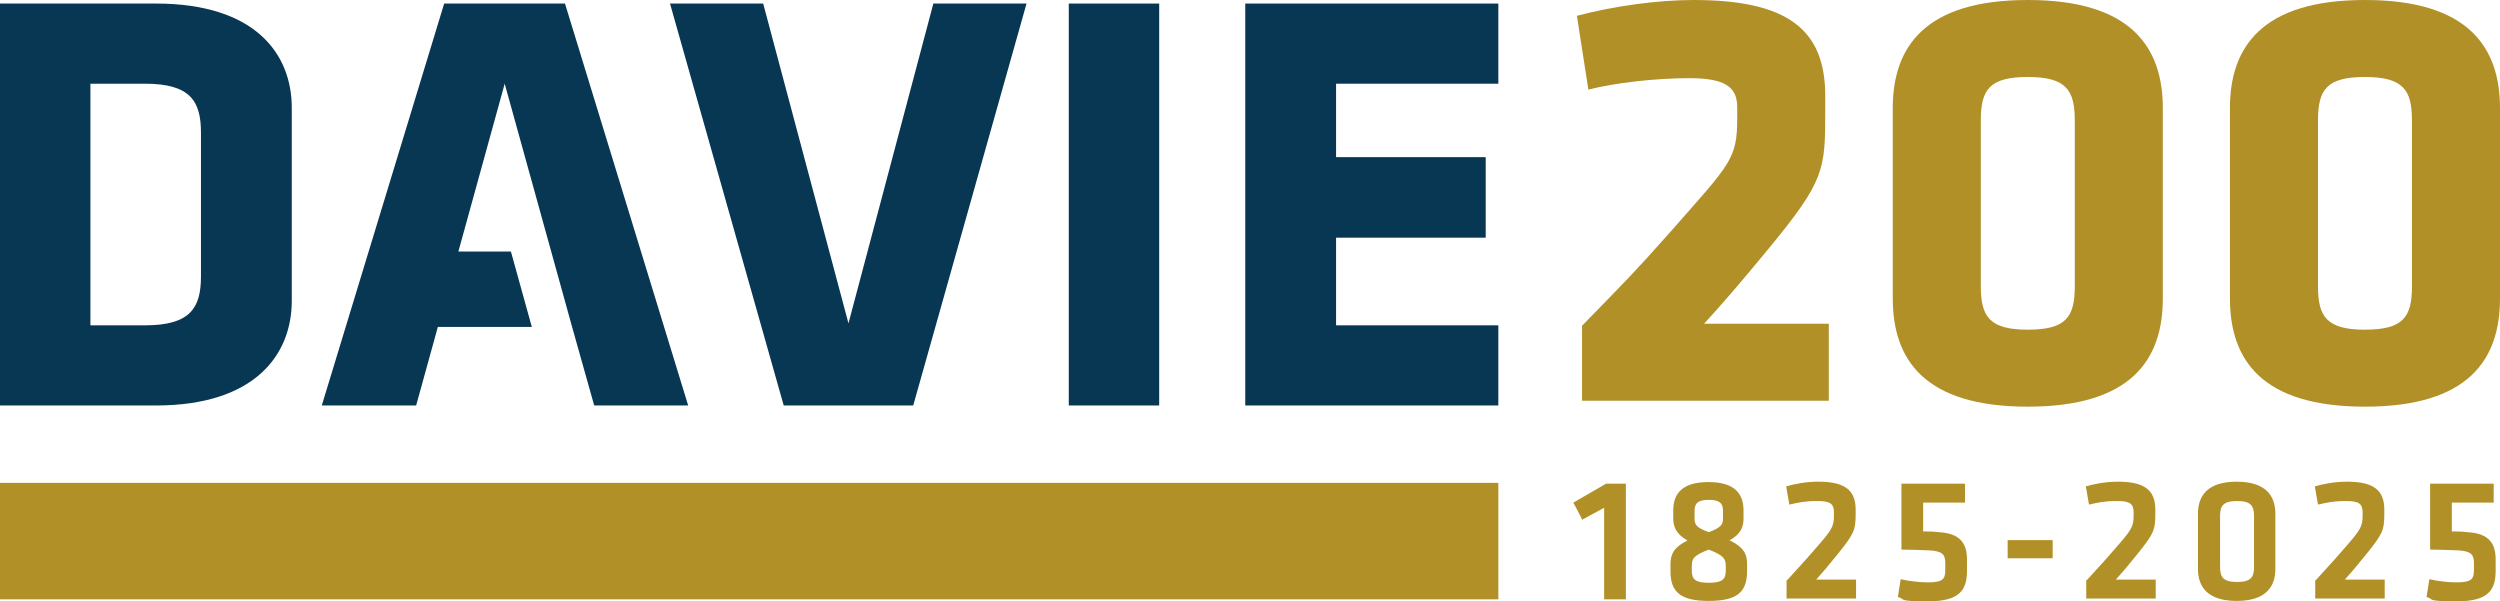
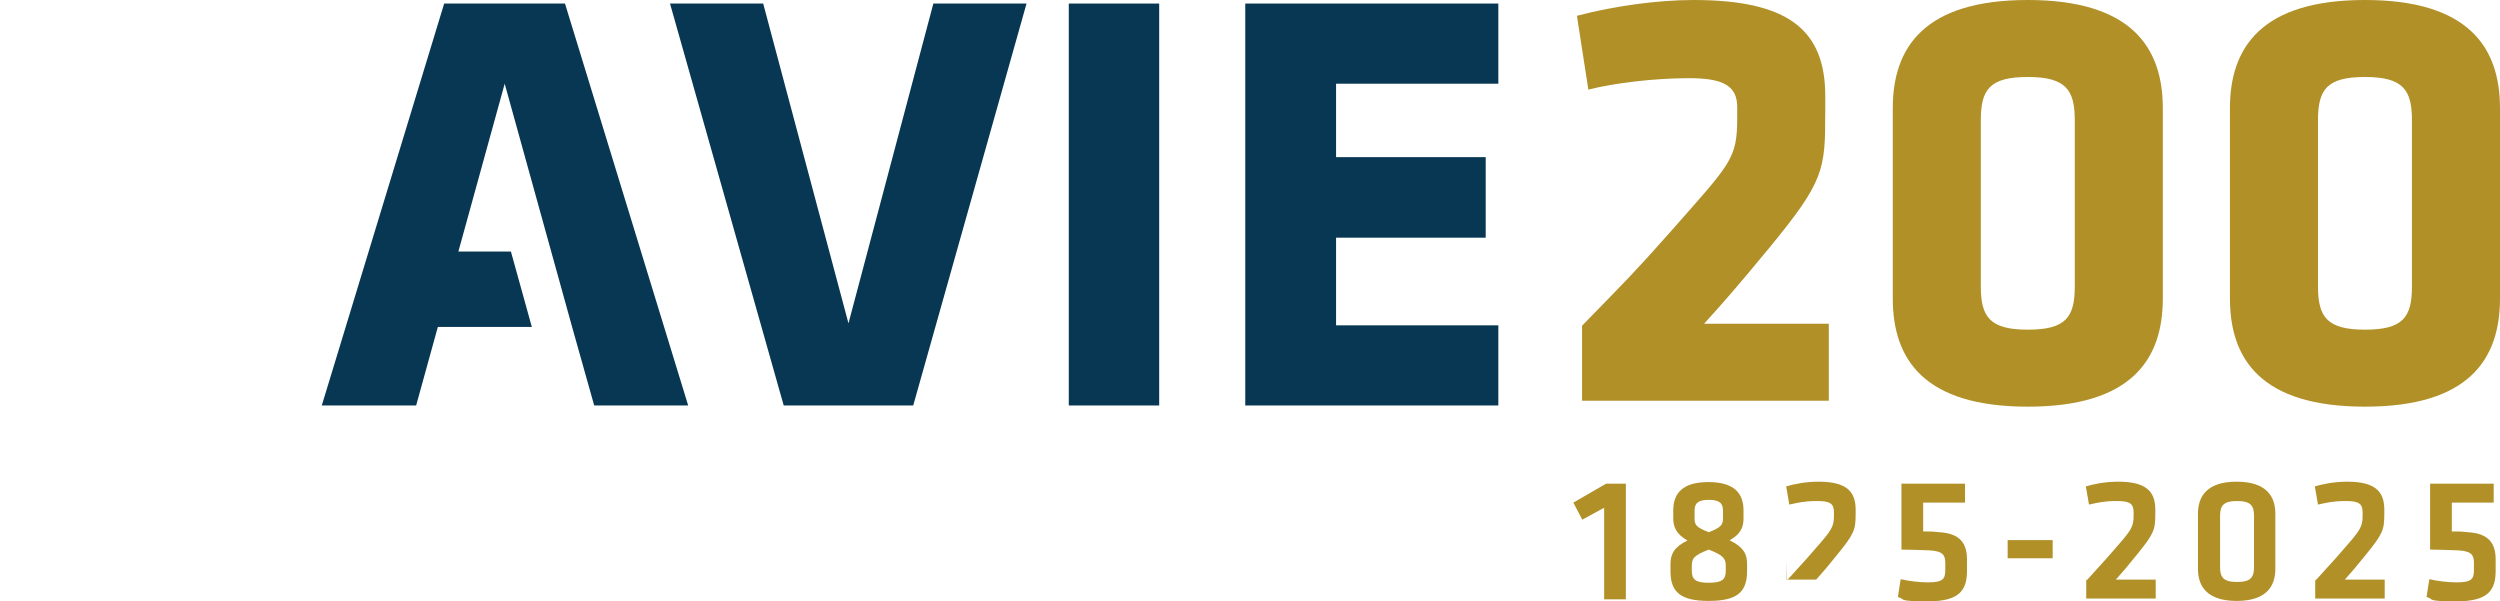
<svg xmlns="http://www.w3.org/2000/svg" xmlns:ns1="http://sodipodi.sourceforge.net/DTD/sodipodi-0.dtd" xmlns:ns2="http://www.inkscape.org/namespaces/inkscape" version="1.1" viewBox="0 0 633.2 152.3">
  <defs>
    <style>
      .cls-1 {
        fill: none;
      }

      .cls-2 {
        fill: #b19028;
      }

      .cls-3 {
        fill: #083754;
      }

      .cls-4 {
        clip-path: url(#clippath-11);
      }

      .cls-5 {
        clip-path: url(#clippath-16);
      }

      .cls-6 {
        clip-path: url(#clippath-10);
      }

      .cls-7 {
        clip-path: url(#clippath-15);
      }

      .cls-8 {
        clip-path: url(#clippath-13);
      }

      .cls-9 {
        clip-path: url(#clippath-14);
      }

      .cls-10 {
        clip-path: url(#clippath-12);
      }

      .cls-11 {
        clip-path: url(#clippath-1);
      }

      .cls-12 {
        clip-path: url(#clippath-3);
      }

      .cls-13 {
        clip-path: url(#clippath-4);
      }

      .cls-14 {
        clip-path: url(#clippath-2);
      }

      .cls-15 {
        clip-path: url(#clippath-7);
      }

      .cls-16 {
        clip-path: url(#clippath-6);
      }

      .cls-17 {
        clip-path: url(#clippath-9);
      }

      .cls-18 {
        clip-path: url(#clippath-8);
      }

      .cls-19 {
        clip-path: url(#clippath-5);
      }

      .cls-20 {
        clip-path: url(#clippath);
      }
    </style>
    <clipPath id="clippath">
-       <rect class="cls-1" x="-42.1" y="-222.2" width="719.4" height="610.8" />
-     </clipPath>
+       </clipPath>
    <clipPath id="clippath-1">
      <rect class="cls-1" x="-42.1" y="-222.2" width="719.4" height="610.8" />
    </clipPath>
    <clipPath id="clippath-2">
      <rect class="cls-1" x="-42.1" y="-222.2" width="719.4" height="610.8" />
    </clipPath>
    <clipPath id="clippath-3">
      <rect class="cls-1" x="-42.1" y="-222.2" width="719.4" height="610.8" />
    </clipPath>
    <clipPath id="clippath-4">
      <rect class="cls-1" x="-42.1" y="-222.2" width="719.4" height="610.8" />
    </clipPath>
    <clipPath id="clippath-5">
      <rect class="cls-1" x="-42.1" y="-222.2" width="719.4" height="610.8" />
    </clipPath>
    <clipPath id="clippath-6">
      <rect class="cls-1" x="-42.1" y="-222.2" width="719.4" height="610.8" />
    </clipPath>
    <clipPath id="clippath-7">
      <rect class="cls-1" x="-42.1" y="-222.2" width="719.4" height="610.8" />
    </clipPath>
    <clipPath id="clippath-8">
      <rect class="cls-1" x="-42.1" y="-222.2" width="719.4" height="610.8" />
    </clipPath>
    <clipPath id="clippath-9">
      <rect class="cls-1" x="-42.1" y="-222.2" width="719.4" height="610.8" />
    </clipPath>
    <clipPath id="clippath-10">
      <rect class="cls-1" x="-42.1" y="-222.2" width="719.4" height="610.8" />
    </clipPath>
    <clipPath id="clippath-11">
      <rect class="cls-1" x="-42.1" y="-222.2" width="719.4" height="610.8" />
    </clipPath>
    <clipPath id="clippath-12">
      <rect class="cls-1" x="-42.1" y="-222.2" width="719.4" height="610.8" />
    </clipPath>
    <clipPath id="clippath-13">
      <rect class="cls-1" x="-42.1" y="-222.2" width="719.4" height="610.8" />
    </clipPath>
    <clipPath id="clippath-14">
      <rect class="cls-1" x="-42.1" y="-222.2" width="719.4" height="610.8" />
    </clipPath>
    <clipPath id="clippath-15">
      <rect class="cls-1" x="-42.1" y="-222.2" width="719.4" height="610.8" />
    </clipPath>
    <clipPath id="clippath-16">
      <rect class="cls-1" x="-42.1" y="-222.2" width="719.4" height="610.8" />
    </clipPath>
  </defs>
  <g>
    <g id="svg1">
      <ns1:namedview id="namedview1" bordercolor="#666666" borderopacity="1.0" ns2:current-layer="g1" ns2:cx="317.90186" ns2:cy="83.053139" ns2:deskcolor="#d1d1d1" ns2:pagecheckerboard="0" ns2:pageopacity="0.0" ns2:showpageshadow="2" ns2:window-height="1391" ns2:window-maximized="1" ns2:window-width="3440" ns2:window-x="0" ns2:window-y="0" ns2:zoom="1.9565787" pagecolor="#ffffff">
        <ns2:page id="page1" x="0" y="0" width="633.171" height="152.261" bleed="0" ns2:label="1" margin="0" />
      </ns1:namedview>
      <g id="g1" ns2:groupmode="layer" ns2:label="1">
        <g id="group-MC0">
-           <path id="path2" class="cls-2" d="M379.5,151.8H0v-29.5h379.5v29.5Z" />
-         </g>
+           </g>
        <g id="group-MC1">
          <g class="cls-20">
            <path id="path3" class="cls-3" d="M50.9,33.6c0-8-2.7-12.4-14.2-12.4h-13.8v61.2h13.8c11.5,0,14.2-4.4,14.2-12.4v-36.4ZM39.5,102.7H0V.9h39.5c25.1,0,34.4,12.7,34.4,26.4v48.9c0,13.6-9.3,26.5-34.4,26.5" />
          </g>
          <g class="cls-11">
            <path id="path5" class="cls-3" d="M231.2,102.7h-32.7L169.7.9h23.6l21.6,81L236.4.9h23.6l-28.7,101.8Z" />
          </g>
          <g class="cls-14">
            <path id="path7" class="cls-3" d="M270.7.9h22.9v101.8h-22.9V.9Z" />
          </g>
          <g class="cls-12">
            <path id="path9" class="cls-3" d="M315.4,102.7V.9h64.1v20.3h-41.1v18.6h37.9v20.4h-37.9v22.2h41.1v20.3h-64.1Z" />
          </g>
          <g class="cls-13">
            <path id="path11" class="cls-3" d="M150.5,102.7h23.8L143.1.9h-30.6l-31,101.8h23.9l5.5-19.9h23.8l-5.3-19.1h-13.3l11.7-42.4v-.2s0,0,0,0h0s17.1,61.7,17.1,61.7l5.6,19.9Z" />
          </g>
          <g class="cls-19">
            <path id="path13" class="cls-2" d="M431.5,82h31.7v19.5h-62.5v-19c11.1-11.4,13.1-13.3,22.4-23.8,15.2-17.3,16.9-18.3,16.9-28.8v-2.8c0-5.4-3.6-7.3-12.2-7.3s-18.9,1.2-25.5,2.9l-2.9-18.7C408.9,1.5,419.9,0,428.9,0,452.7,0,462.3,7.4,462.3,24.3v4c0,14.7-.2,17.5-14.2,34.5-7.4,9-12.1,14.4-16.5,19.2" />
          </g>
          <g class="cls-16">
            <path id="path15" class="cls-2" d="M501.7,72.5c0,7.7,2.2,11,11.9,11s11.9-3.2,11.9-11V30.5c0-7.7-2.2-11-11.9-11s-11.9,3.2-11.9,11v42.1ZM547.8,75.6c0,15.5-8,27.4-34.2,27.4s-34.2-11.9-34.2-27.4V27.4C479.4,11.9,487.5,0,513.6,0s34.2,11.9,34.2,27.4v48.3Z" />
          </g>
          <g class="cls-15">
            <path id="path17" class="cls-2" d="M587.1,72.5c0,7.7,2.2,11,11.9,11s11.9-3.2,11.9-11V30.5c0-7.7-2.2-11-11.9-11s-11.9,3.2-11.9,11v42.1ZM633.2,75.6c0,15.5-8,27.4-34.2,27.4s-34.2-11.9-34.2-27.4V27.4C564.8,11.9,572.9,0,599,0s34.2,11.9,34.2,27.4v48.3Z" />
          </g>
          <g class="cls-18">
            <path id="path19" class="cls-2" d="M400.8,131.7l-2.3-4.4,8.3-4.8h5v29.3h-5.5v-23.2l-5.5,3Z" />
          </g>
          <g class="cls-17">
            <path id="path21" class="cls-2" d="M432.8,134.8c3.1-1.2,3.6-1.9,3.6-3.5v-1.9c0-1.8-.7-2.8-3.6-2.8s-3.6,1-3.6,2.8v1.9c0,1.7.5,2.3,3.6,3.5M432.8,139.2c-3.9,1.5-4.3,2.3-4.3,4.2v1.2c0,2.2,1,3,4.3,3s4.3-.8,4.3-3v-1.2c0-1.9-.5-2.7-4.3-4.2M438.2,136.9c3.4,1.7,4.3,3.4,4.3,5.9v1.9c0,5.3-2.6,7.5-9.7,7.5s-9.7-2.2-9.7-7.5v-1.9c0-2.5,1-4.3,4.3-5.9-2.8-1.6-3.6-3.4-3.6-5.6v-2c0-4.4,2.4-7.2,8.9-7.2s8.9,2.8,8.9,7.2v2c0,2.2-.7,4-3.6,5.6" />
          </g>
          <g class="cls-6">
-             <path id="path23" class="cls-2" d="M452.6,147c3.4-3.8,3.9-4.2,7-7.8,4.3-4.9,4.9-5.7,4.9-8.6v-.8c0-2.2-.9-2.9-4.2-2.9s-4.8.4-7.1.9l-.8-4.6c2-.6,4.9-1.2,8.2-1.2,7,0,9.4,2.4,9.4,7.1v1c0,4.2-.4,5.1-4.6,10.3-2.5,3.1-3.6,4.4-5.4,6.4h10.1v4.8h-17.6v-4.8Z" />
+             <path id="path23" class="cls-2" d="M452.6,147c3.4-3.8,3.9-4.2,7-7.8,4.3-4.9,4.9-5.7,4.9-8.6v-.8c0-2.2-.9-2.9-4.2-2.9s-4.8.4-7.1.9l-.8-4.6c2-.6,4.9-1.2,8.2-1.2,7,0,9.4,2.4,9.4,7.1v1c0,4.2-.4,5.1-4.6,10.3-2.5,3.1-3.6,4.4-5.4,6.4h10.1h-17.6v-4.8Z" />
          </g>
          <g class="cls-4">
            <path id="path25" class="cls-2" d="M481.6,122.5h16.1v4.8h-10.6v7.3c1.6,0,2.4,0,4.1.2,5.3.3,7,2.9,7,6.9v2.8c0,4.8-1.7,7.8-9.8,7.8s-5.6-.5-7.7-1.1l.7-4.5c2.2.5,4.8.8,6.9.8,4.1,0,4.4-1,4.4-3.4v-1.5c0-2.1-.7-3-3.9-3.2-3.3-.1-4.8-.2-7.2-.2v-16.6Z" />
          </g>
          <g class="cls-10">
            <path id="path27" class="cls-2" d="M508.5,136.8h11.4v4.6h-11.4v-4.6Z" />
          </g>
          <g class="cls-8">
            <path id="path29" class="cls-2" d="M528.5,147c3.4-3.8,3.9-4.2,7-7.8,4.3-4.9,4.9-5.7,4.9-8.6v-.8c0-2.2-.9-2.9-4.2-2.9s-4.8.4-7.1.9l-.8-4.6c2-.6,4.9-1.2,8.2-1.2,7,0,9.4,2.4,9.4,7.1v1c0,4.2-.4,5.1-4.6,10.3-2.5,3.1-3.6,4.4-5.4,6.4h10.1v4.8h-17.6v-4.8Z" />
          </g>
          <g class="cls-9">
            <path id="path31" class="cls-2" d="M562.3,143.6c0,2.6.8,3.8,4.3,3.8s4.3-1.2,4.3-3.8v-12.9c0-2.6-.8-3.8-4.3-3.8s-4.3,1.2-4.3,3.8v12.9ZM576.3,144.1c0,4.5-2.4,8.1-9.8,8.1s-9.8-3.6-9.8-8.1v-14c0-4.5,2.4-8.1,9.8-8.1s9.8,3.6,9.8,8.1v14Z" />
          </g>
          <g class="cls-7">
            <path id="path33" class="cls-2" d="M586.5,147c3.4-3.8,3.9-4.2,7-7.8,4.3-4.9,4.9-5.7,4.9-8.6v-.8c0-2.2-.9-2.9-4.2-2.9s-4.8.4-7.1.9l-.8-4.6c2-.6,4.9-1.2,8.2-1.2,7,0,9.4,2.4,9.4,7.1v1c0,4.2-.4,5.1-4.6,10.3-2.5,3.1-3.6,4.4-5.4,6.4h10.1v4.8h-17.6v-4.8Z" />
          </g>
          <g class="cls-5">
            <path id="path35" class="cls-2" d="M615.5,122.5h16.1v4.8h-10.6v7.3c1.6,0,2.4,0,4.1.2,5.3.3,7,2.9,7,6.9v2.8c0,4.8-1.7,7.8-9.8,7.8s-5.6-.5-7.7-1.1l.7-4.5c2.2.5,4.8.8,6.9.8,4.1,0,4.4-1,4.4-3.4v-1.5c0-2.1-.7-3-3.9-3.2-3.3-.1-4.8-.2-7.2-.2v-16.6Z" />
          </g>
        </g>
      </g>
    </g>
  </g>
</svg>